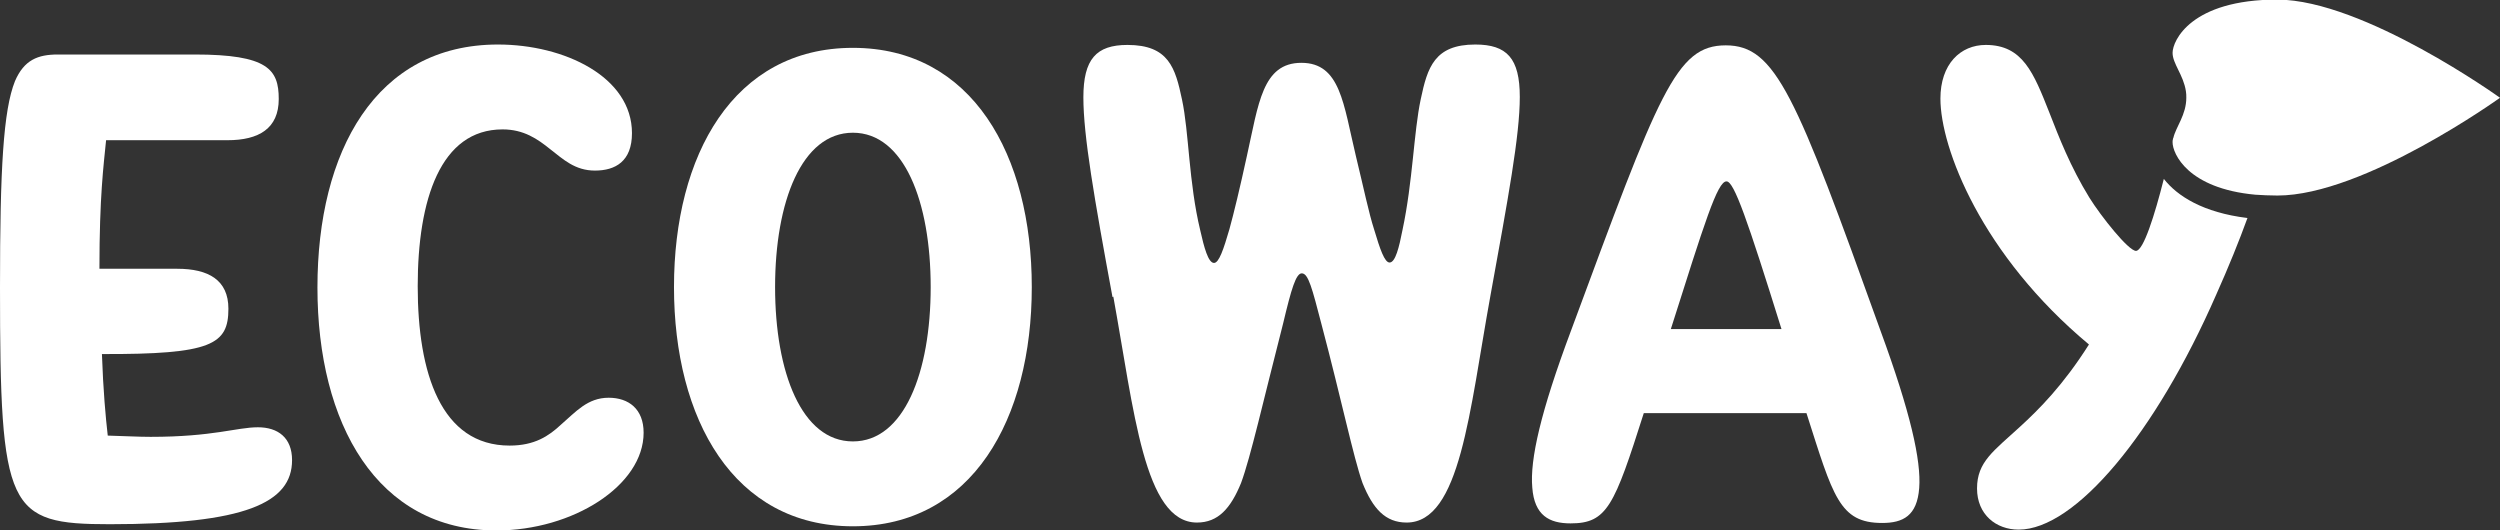
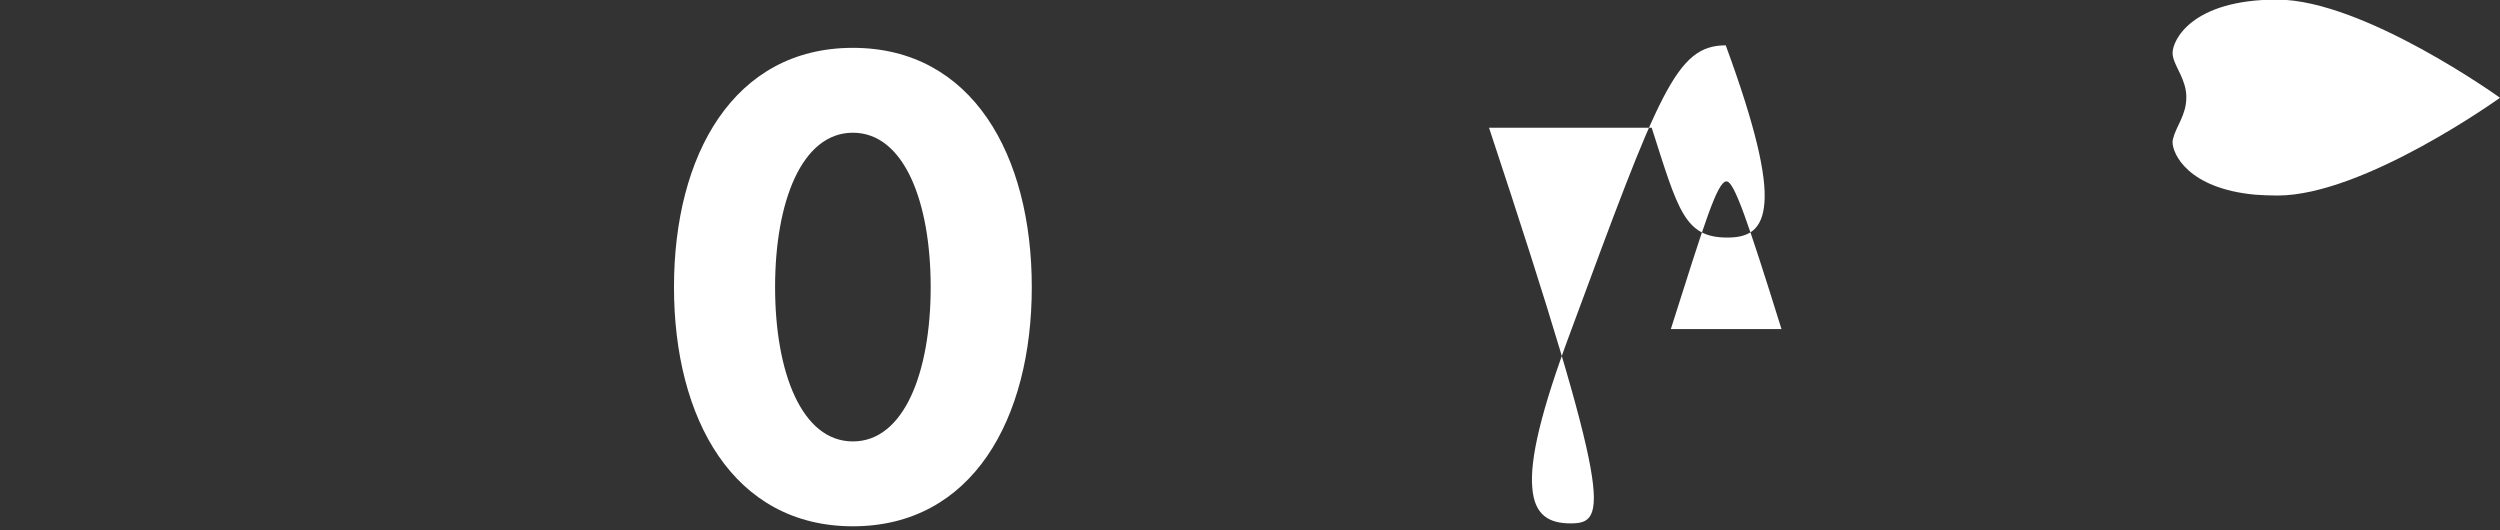
<svg xmlns="http://www.w3.org/2000/svg" version="1.1" id="Warstwa_1" x="0px" y="0px" viewBox="0 0 600.9 127.4" style="enable-background:new 0 0 600.9 127.4;" xml:space="preserve">
  <rect x="0" y="0" width="600.9" height="127.4" fill="#333333" stroke="none" />
  <style type="text/css"> .st0{fill:#FFFFFF;} </style>
  <g>
-     <path class="st0" d="M267.4,71.4c-4.4-23.8-7-38.8-7-48s3.1-12.6,10.6-12.6c9.9,0,11.5,5.5,13.1,13.1c1.7,7.9,1.6,19.9,4.4,31.5 c0.9,4,1.9,7.8,3.3,7.8c1.2,0,2.3-3.3,3.7-8.1c1.1-4,2.5-9.8,4.2-17.6c2.8-12.5,3.7-22.4,13.1-22.4s10.1,9.9,13.1,22.4 c1.9,7.8,3.1,13.7,4.4,17.7c1.4,4.7,2.5,7.9,3.7,7.9c1.4,0,2.3-3.7,3.1-7.8c2.5-11.7,2.7-23.6,4.4-31.5c1.6-7.6,3.3-13.1,13.1-13.1 c7.6,0,10.7,3.3,10.7,12.6s-2.8,24.3-7.1,48c-5,27.5-7.2,54.3-20.1,54.3c-5.1,0-8.1-3.3-10.6-9.5c-2.2-6.2-5-19.8-9.9-38.3 c-2.2-8.4-3.1-12.1-4.7-12.1c-1.4,0-2.5,3.7-4.5,12.1c-4.8,18.7-7.8,32.1-10.1,38.3c-2.5,6.1-5.5,9.5-10.6,9.5 c-12.7,0-15.1-26.9-20.1-54.3L267.4,71.4z" />
-     <path class="st0" d="M377.5,125.8c-5.1,0-8.7-1.9-9.2-8.6c-0.6-6.7,2-18.2,9.3-37.7c21.2-57.3,25.2-68.6,37.2-68.6 s16.8,11.8,37.2,68.6c7.2,19.6,9.8,31.2,9.3,37.8c-0.5,6.7-3.9,8.4-8.9,8.4c-10.3,0-11.8-6.4-18.2-26.4h-39.1 C388,121.6,386.3,125.8,377.5,125.8L377.5,125.8z M401.6,79.1h26.6C420,52.8,416.8,43.6,415,43.6C412.8,43.5,409.7,53.6,401.6,79.1 z" />
-     <path class="st0" d="M540.2,52.4c-2,5.5-4.5,11.7-7.5,18.4c-14.6,33.4-33.9,56.5-47.5,56.5c-5.4,0-10-3.6-10-9.9 c0-6.4,4-9,10.3-14.8c4.6-4.2,10.4-10,16.6-19.8c-25.8-21.5-35.7-47.2-35.7-59.1c0-8.3,4.8-12.9,10.9-12.9 c8.9,0,11.5,6.7,15.3,16.3c2.3,5.9,5,12.9,9.6,20.4c2.8,4.5,9.4,12.8,11.2,12.8c1.8,0,4.5-8.6,6.7-17.3 C523.3,47.1,529.5,51.1,540.2,52.4L540.2,52.4z" />
+     <path class="st0" d="M377.5,125.8c-5.1,0-8.7-1.9-9.2-8.6c-0.6-6.7,2-18.2,9.3-37.7c21.2-57.3,25.2-68.6,37.2-68.6 c7.2,19.6,9.8,31.2,9.3,37.8c-0.5,6.7-3.9,8.4-8.9,8.4c-10.3,0-11.8-6.4-18.2-26.4h-39.1 C388,121.6,386.3,125.8,377.5,125.8L377.5,125.8z M401.6,79.1h26.6C420,52.8,416.8,43.6,415,43.6C412.8,43.5,409.7,53.6,401.6,79.1 z" />
    <path class="st0" d="M600.9,23.5c0,0-32.7,23.5-53.5,23.5c-1.9,0-3.7-0.1-5.3-0.2c-16.3-1.5-19.9-9.9-19.9-12.6 c0-0.3,0-0.5,0.1-0.8c0-0.1,0-0.1,0.1-0.3c0.6-2.6,3.1-5.5,3.1-9.6c0-0.5,0-1.1-0.1-1.6c-0.6-3.9-3.2-6.6-3.2-9.2 c0-2.9,4.4-12.8,25.2-12.8C568.2,0,600.9,23.5,600.9,23.5z" />
-     <path class="st0" d="M0,69c0-28.5,0.8-42.5,3.6-49.5c2.2-5.1,5.5-6.4,10.3-6.4h32.9c17.6,0,20.2,3.6,20.2,10.7s-4.8,9.9-12.3,9.9 H25.5c-0.6,6.1-1.6,13.5-1.6,30.9h18.7c7.5,0,12.3,2.7,12.3,9.6c0,8.6-4,11-30.4,10.9c0.3,8.7,0.9,15.3,1.4,19.6 c3.9,0.1,7.3,0.3,10.3,0.3c15.1,0,20.7-2.3,25.8-2.3c4.8,0,8.2,2.5,8.2,7.9c0,10.3-11.4,15.4-43.8,15.4C1.8,126,0,122.7,0,69L0,69z " />
-     <path class="st0" d="M134.8,102.1c3.6-3.1,6.4-6.5,11.5-6.5c4.8,0,8.4,2.7,8.4,8.4c0,12.7-17,23.5-35.4,23.5 c-28.7,0-43-25.7-43-58.4s14-58.4,43.4-58.4c16,0,32.2,7.8,32.2,21.3c0,6.8-4,9-8.9,9c-4.8,0-7.6-2.7-10.7-5.1 c-3.1-2.5-6.4-4.8-11.5-4.8c-14.9,0-20.4,16.8-20.4,37.7s5.6,38.3,22.1,38.3C128.5,107.1,131.9,104.8,134.8,102.1L134.8,102.1z" />
    <path class="st0" d="M205,11.5c28.7,0,43,25.8,43,57.5s-14.3,57.5-43,57.5s-43-25.8-43-57.5S176.3,11.5,205,11.5z M205,106.1 c12.3,0,18.7-16.6,18.7-37.1s-6.4-37.1-18.7-37.1s-18.7,16.6-18.7,37.1S192.7,106.1,205,106.1z" />
  </g>
</svg>